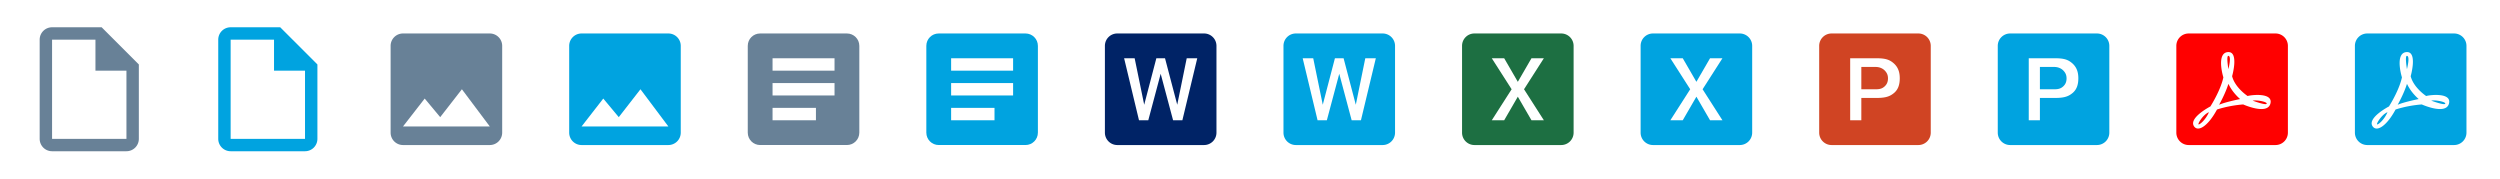
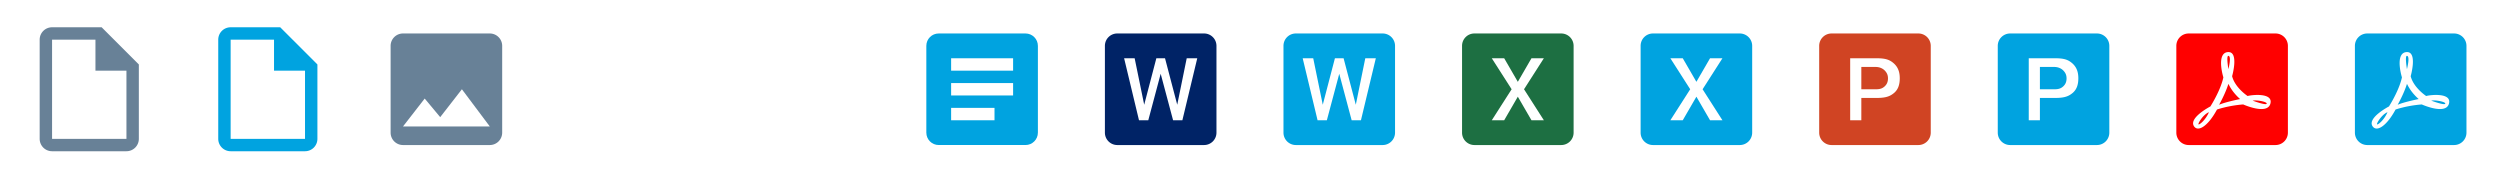
<svg xmlns="http://www.w3.org/2000/svg" width="336" height="24" version="1.1" viewBox="0 0 336 24">
  <g transform="matrix(.833 0 0 .833 2 2)">
    <path d="M14,2H6A2,2 0 0,0 4,4V20A2,2 0 0,0 6,22H18A2,2 0 0,0 20,20V8L14,2M18,20H6V4H13V9H18V20Z" fill="#688197" />
  </g>
  <g transform="matrix(.833 0 0 .833 26 2)">
    <path d="M14,2H6A2,2 0 0,0 4,4V20A2,2 0 0,0 6,22H18A2,2 0 0,0 20,20V8L14,2M18,20H6V4H13V9H18V20Z" fill="#00A3E0" />
  </g>
  <g transform="matrix(.833 0 0 .833 50 2)">
    <path d="m8.5 13.5 2.5 3 3.5-4.5 4.5 6h-14m16 1v-14c0-1.11-0.9-2-2-2h-14a2 2 0 0 0-2 2v14a2 2 0 0 0 2 2h14a2 2 0 0 0 2-2z" fill="#688197" />
  </g>
  <g transform="matrix(.833 0 0 .833 74 2)">
-     <path d="m8.5 13.5 2.5 3 3.5-4.5 4.5 6h-14m16 1v-14c0-1.11-0.9-2-2-2h-14a2 2 0 0 0-2 2v14a2 2 0 0 0 2 2h14a2 2 0 0 0 2-2z" fill="#00A3E0" />
-   </g>
+     </g>
  <g transform="matrix(.833 0 0 .833 98 2)">
-     <path transform="translate(3 3)" d="m11 14h-7v-2h7v2zm3-4h-10v-2h10v2zm0-4h-10v-2h10v2zm2-6h-14c-1.11 0-2 0.89-2 2v14c0 1.105 0.895 2 2 2h14c1.105 0 2-0.895 2-2v-14c0-1.11-0.9-2-2-2z" fill="#688197" />
-   </g>
+     </g>
  <g transform="matrix(.833 0 0 .833 122 2)">
    <path transform="translate(3 3)" d="m11 14h-7v-2h7v2zm3-4h-10v-2h10v2zm0-4h-10v-2h10v2zm2-6h-14c-1.11 0-2 0.89-2 2v14c0 1.105 0.895 2 2 2h14c1.105 0 2-0.895 2-2v-14c0-1.11-0.9-2-2-2z" fill="#00A3E0" />
  </g>
  <g transform="matrix(.833 0 0 .833 146 2)">
    <path d="M15.5,17H14L12,9.5L10,17H8.5L6.1,7H7.8L9.34,14.5L11.3,7H12.7L14.67,14.5L16.2,7H17.9M19,3H5C3.89,3 3,3.89 3,5V19A2,2 0 0,0 5,21H19A2,2 0 0,0 21,19V5C21,3.89 20.1,3 19,3Z" fill="#002366" />
  </g>
  <g transform="matrix(.833 0 0 .833 170 2)">
    <path d="M15.5,17H14L12,9.5L10,17H8.5L6.1,7H7.8L9.34,14.5L11.3,7H12.7L14.67,14.5L16.2,7H17.9M19,3H5C3.89,3 3,3.89 3,5V19A2,2 0 0,0 5,21H19A2,2 0 0,0 21,19V5C21,3.89 20.1,3 19,3Z" fill="#00A3E0" />
  </g>
  <g transform="matrix(.833 0 0 .833 194 2)">
    <path d="m16.2 17h-2l-2.2-3.8-2.2 3.8h-2l3.2-5-3.2-5h2l2.2 3.8 2.2-3.8h2l-3.2 5m6-9h-14c-1.11 0-2 0.89-2 2v14a2 2 0 0 0 2 2h14a2 2 0 0 0 2-2v-14c0-1.11-0.9-2-2-2z" fill="#1D6F42" />
  </g>
  <g transform="matrix(.833 0 0 .833 218 2)">
    <path d="m16.2 17h-2l-2.2-3.8-2.2 3.8h-2l3.2-5-3.2-5h2l2.2 3.8 2.2-3.8h2l-3.2 5m6-9h-14c-1.11 0-2 0.89-2 2v14a2 2 0 0 0 2 2h14a2 2 0 0 0 2-2v-14c0-1.11-0.9-2-2-2z" fill="#00A3E0" />
  </g>
  <g transform="matrix(.833 0 0 .833 242 2)">
    <path d="m9.8 13.4h2.5c1.5 0 2.16-0.28 2.8-0.82 0.64-0.55 0.9-1.33 0.9-2.35 0-0.97-0.25-1.73-0.9-2.35-0.65-0.59-1.27-0.88-2.8-0.88h-4.3v10h1.8v-3.6m9.2-10.4a2 2 0 0 1 2 2v14a2 2 0 0 1-2 2h-14a2 2 0 0 1-2-2v-14c0-1.11 0.9-2 2-2h14m-9.2 9v-3.6h2.3c0.66 0 1.17 0.25 1.5 0.6s0.5 0.72 0.5 1.24c0 0.56-0.18 0.95-0.5 1.26s-0.7 0.5-1.38 0.5h-2.42z" fill="#D04423" />
  </g>
  <g transform="matrix(.833 0 0 .833 266 2)">
    <path d="m9.8 13.4h2.5c1.5 0 2.16-0.28 2.8-0.82 0.64-0.55 0.9-1.33 0.9-2.35 0-0.97-0.25-1.73-0.9-2.35-0.65-0.59-1.27-0.88-2.8-0.88h-4.3v10h1.8v-3.6m9.2-10.4a2 2 0 0 1 2 2v14a2 2 0 0 1-2 2h-14a2 2 0 0 1-2-2v-14c0-1.11 0.9-2 2-2h14m-9.2 9v-3.6h2.3c0.66 0 1.17 0.25 1.5 0.6s0.5 0.72 0.5 1.24c0 0.56-0.18 0.95-0.5 1.26s-0.7 0.5-1.38 0.5h-2.42z" fill="#00A3E0" />
  </g>
  <g transform="matrix(.833 0 0 .833 290 2)">
    <path d="m19 3a2 2 0 0 1 2 2v14a2 2 0 0 1-2 2h-14c-1.11 0-2-0.9-2-2v-14c0-1.11 0.89-2 2-2h14m-8.41 7.08c-0.02 0.05-0.29 1.76-2.09 4.69 0 0-3.5 1.81-2.67 3.17 0.67 1.06 2.32-0.04 3.73-2.67 0 0 1.82-0.64 4.23-0.82 0 0 3.86 1.74 4.38-0.11 0.52-1.84-3.05-1.44-3.67-1.25 0 0-2.04-1.34-2.5-3.2 0 0 1.13-3.94-0.62-3.89s-1.09 3.12-0.79 4.08m0.81 1.05c0.03 0 0.47 1.2 1.89 2.45 0 0-2.33 0.46-3.39 0.92 0 0 1-1.75 1.5-3.37m3.92 2.71c0.58-0.15 2.32 0.16 2.26 0.48-0.08 0.33-2.26-0.48-2.26-0.48m-7.06 1.86c-0.53 1.21-1.43 1.98-1.66 1.97s0.7-1.6 1.66-1.97m3.14-6.94c-0.01-0.05-0.37-2.19 0-2.15 0.54 0.06 0 2.1 0 2.15z" fill="#f00" />
  </g>
  <g transform="matrix(.833 0 0 .833 314 2)">
    <path d="m19 3a2 2 0 0 1 2 2v14a2 2 0 0 1-2 2h-14c-1.11 0-2-0.9-2-2v-14c0-1.11 0.89-2 2-2h14m-8.41 7.08c-0.02 0.05-0.29 1.76-2.09 4.69 0 0-3.5 1.81-2.67 3.17 0.67 1.06 2.32-0.04 3.73-2.67 0 0 1.82-0.64 4.23-0.82 0 0 3.86 1.74 4.38-0.11 0.52-1.84-3.05-1.44-3.67-1.25 0 0-2.04-1.34-2.5-3.2 0 0 1.13-3.94-0.62-3.89s-1.09 3.12-0.79 4.08m0.81 1.05c0.03 0 0.47 1.2 1.89 2.45 0 0-2.33 0.46-3.39 0.92 0 0 1-1.75 1.5-3.37m3.92 2.71c0.58-0.15 2.32 0.16 2.26 0.48-0.08 0.33-2.26-0.48-2.26-0.48m-7.06 1.86c-0.53 1.21-1.43 1.98-1.66 1.97s0.7-1.6 1.66-1.97m3.14-6.94c-0.01-0.05-0.37-2.19 0-2.15 0.54 0.06 0 2.1 0 2.15z" fill="#00A3E0" />
  </g>
</svg>